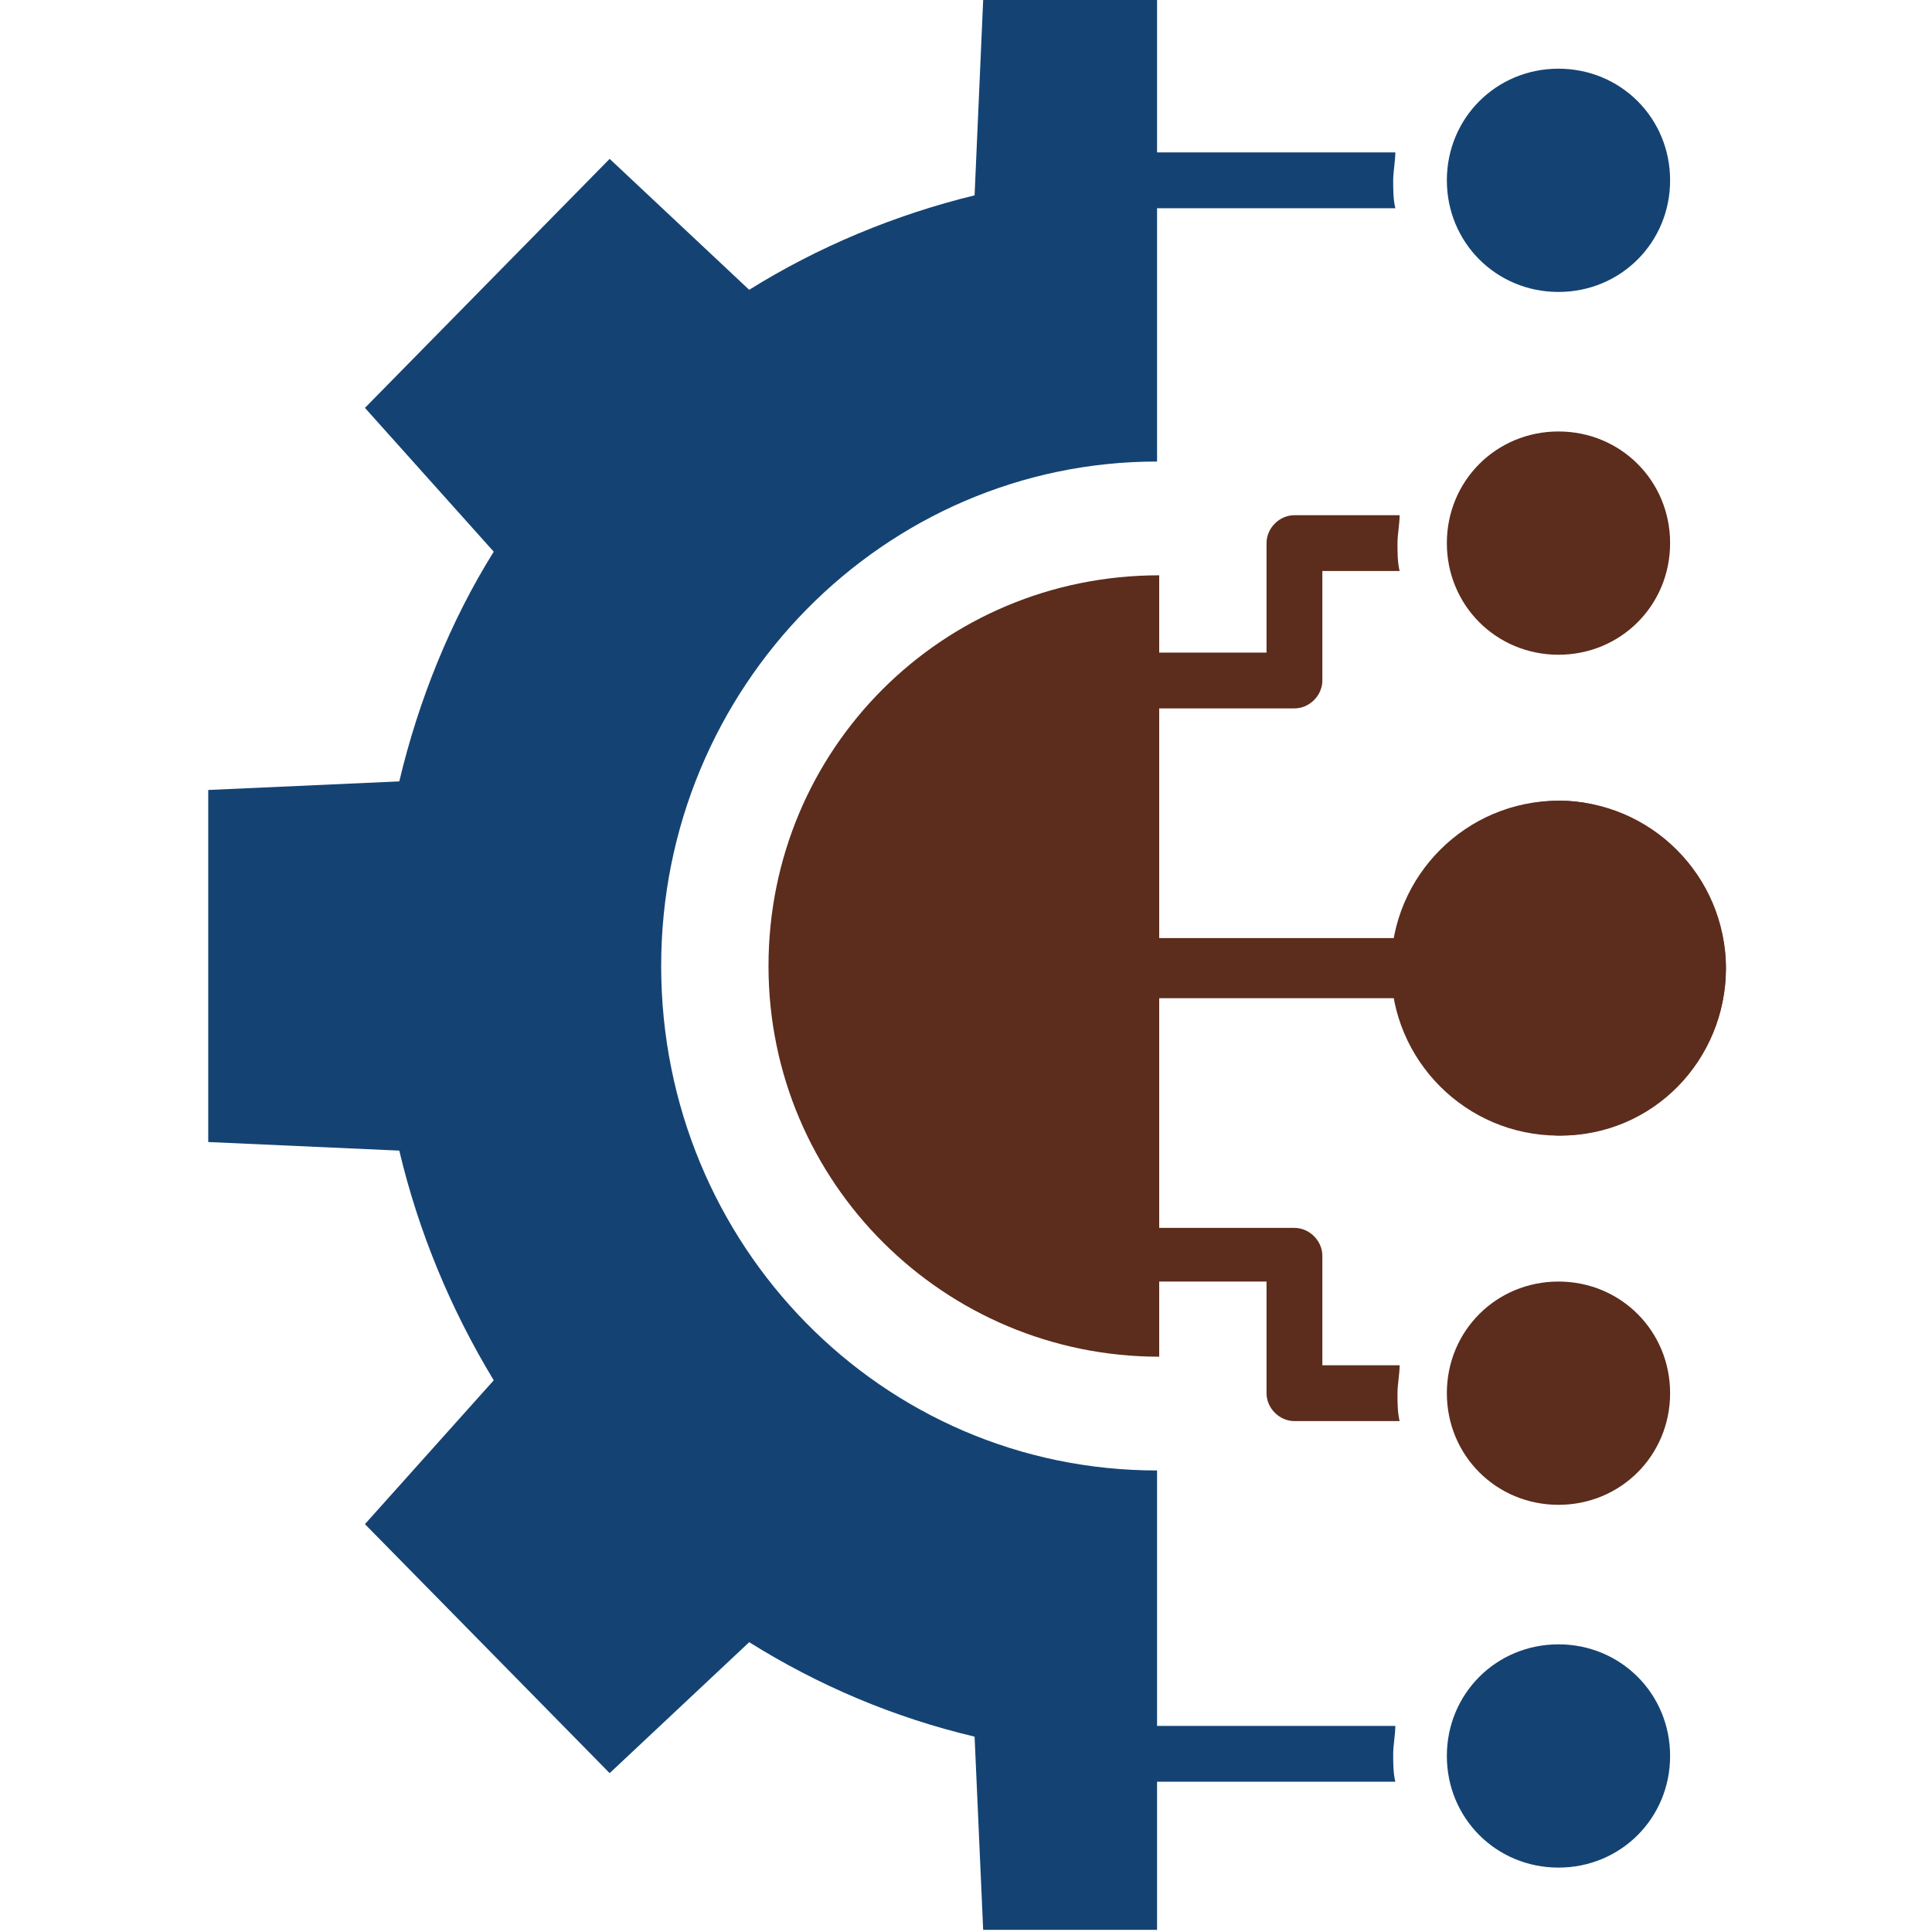
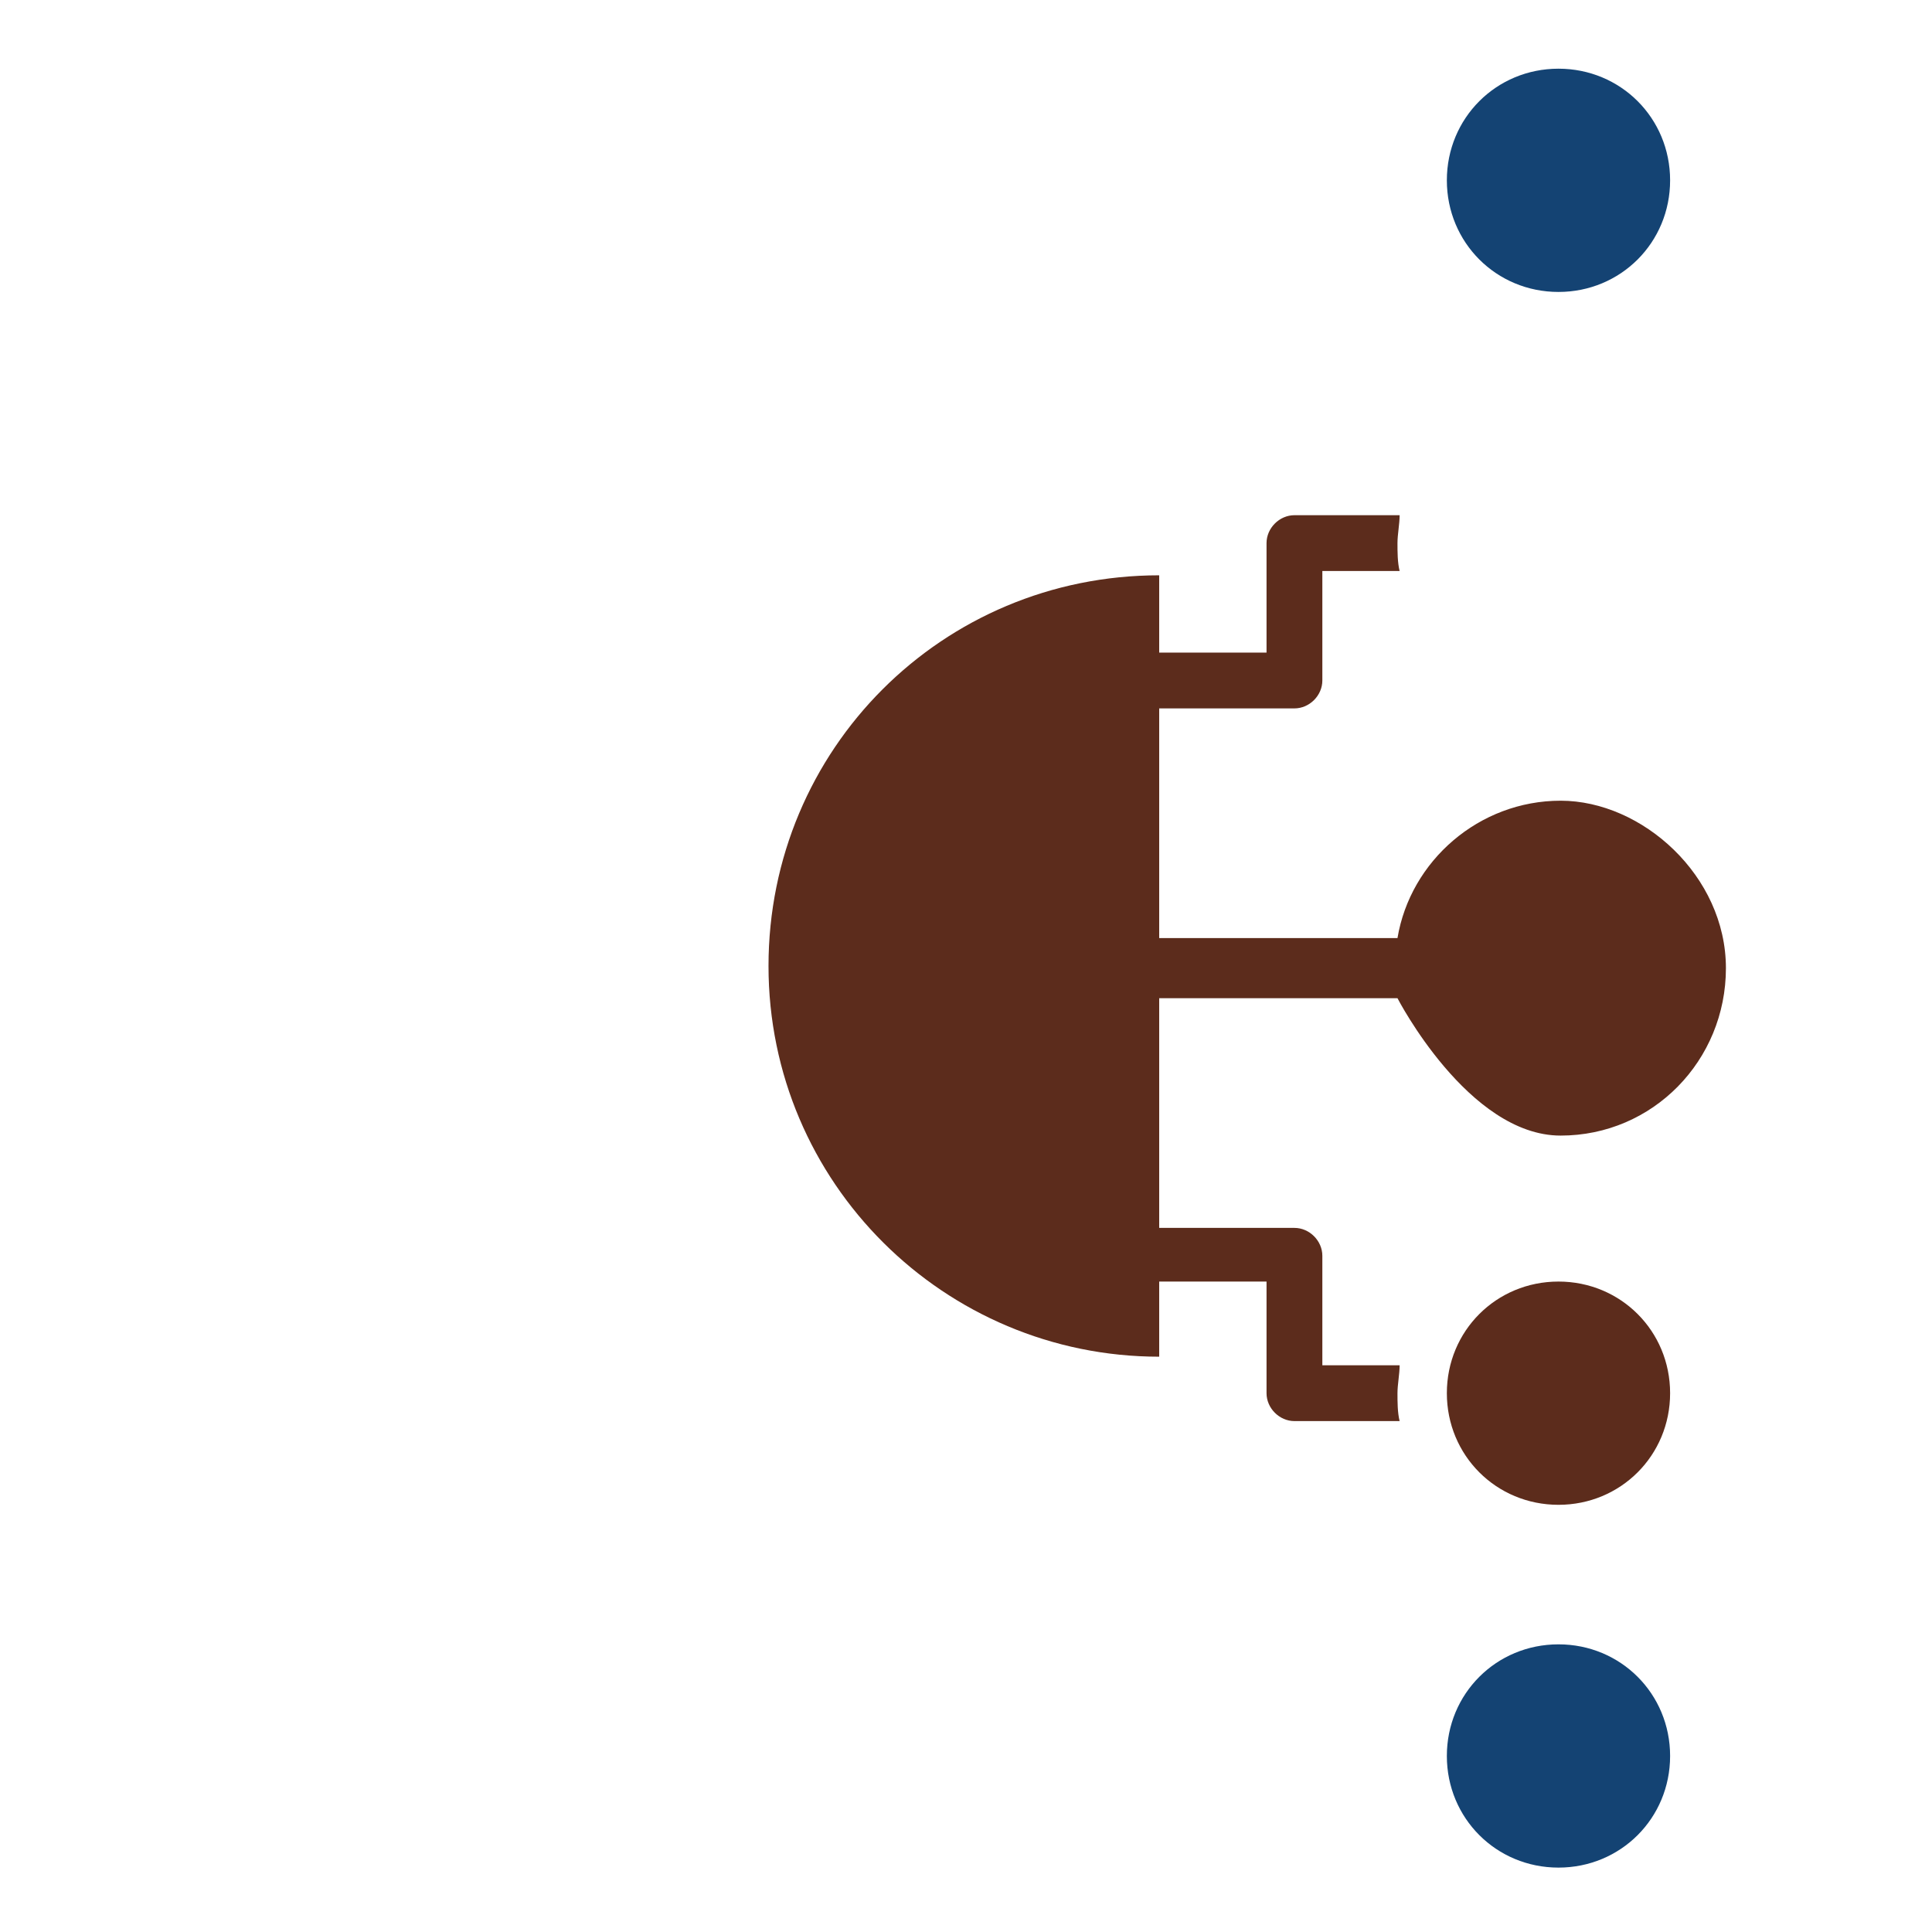
<svg xmlns="http://www.w3.org/2000/svg" id="Layer_1" data-name="Layer 1" viewBox="0 0 90 90">
  <defs>
    <style>      .cls-1 {        fill: #5c2c1c;      }      .cls-1, .cls-2 {        fill-rule: evenodd;        stroke-width: 0px;      }      .cls-2 {        fill: #144373;      }    </style>
  </defs>
  <path class="cls-2" d="M67.4,8.4c0,2.9,2.3,5.2,5.2,5.2s5.2-2.3,5.2-5.2-2.3-5.2-5.2-5.2-5.2,2.3-5.2,5.2Z" />
  <path class="cls-2" d="M67.4,81.8c0,2.9,2.3,5.2,5.2,5.2s5.2-2.3,5.2-5.2-2.3-5.2-5.2-5.2-5.2,2.3-5.2,5.2Z" />
  <path class="cls-1" d="M67.4,64.9c0,2.9,2.3,5.2,5.2,5.2s5.2-2.3,5.2-5.2-2.3-5.2-5.2-5.2-5.2,2.3-5.2,5.2Z" />
-   <path class="cls-1" d="M64.8,45.1c0,4.3,3.5,7.8,7.8,7.8s7.8-3.5,7.8-7.8-3.5-7.8-7.8-7.8-7.8,3.5-7.8,7.8Z" />
-   <path class="cls-1" d="M67.4,25.3c0-2.9,2.3-5.2,5.2-5.2s5.2,2.3,5.2,5.2-2.3,5.2-5.2,5.2-5.2-2.3-5.2-5.2Z" />
  <path class="cls-1" d="M54,63.2c-10,0-18.2-8.1-18.2-18.2s8.1-18.2,18.2-18.2v3.6h5v-5.1c0-.7.6-1.3,1.3-1.3h4.9c0,.4-.1.9-.1,1.3s0,.9.1,1.3h-3.6v5.1c0,.7-.6,1.3-1.3,1.3h-6.3v10.7h11.1c.6-3.6,3.8-6.4,7.6-6.4s7.7,3.5,7.7,7.8-3.4,7.8-7.7,7.8-7.6-6.4-7.6-6.4h-11.1v10.7h6.3c.7,0,1.3.6,1.3,1.3v5.1h3.6c0,.4-.1.9-.1,1.3s0,.9.1,1.3h-4.9c-.7,0-1.3-.6-1.3-1.3v-5.2h-5v3.6h0Z" />
-   <path class="cls-2" d="M45.8,0h8.1v7.1h11.1c0,.4-.1.9-.1,1.3s0,.9.1,1.3h-11.1v11.8c-12.7,0-23.1,10.5-23.1,23.5s10.3,23.5,23.1,23.5v11.9h11.1c0,.4-.1.9-.1,1.3s0,.9.1,1.3h-11.1v6.9h-8.1l-.4-9c-3.8-.9-7.3-2.4-10.5-4.4l-6.5,6.1-5.7-5.8-5.7-5.8,6-6.7c-2-3.3-3.5-6.9-4.4-10.7l-8.9-.4v-16.4l8.9-.4c.9-3.8,2.4-7.5,4.4-10.7l-6-6.7,5.7-5.8,5.7-5.8,6.5,6.1c3.2-2,6.8-3.5,10.5-4.4L45.8,0h0Z" />
</svg>